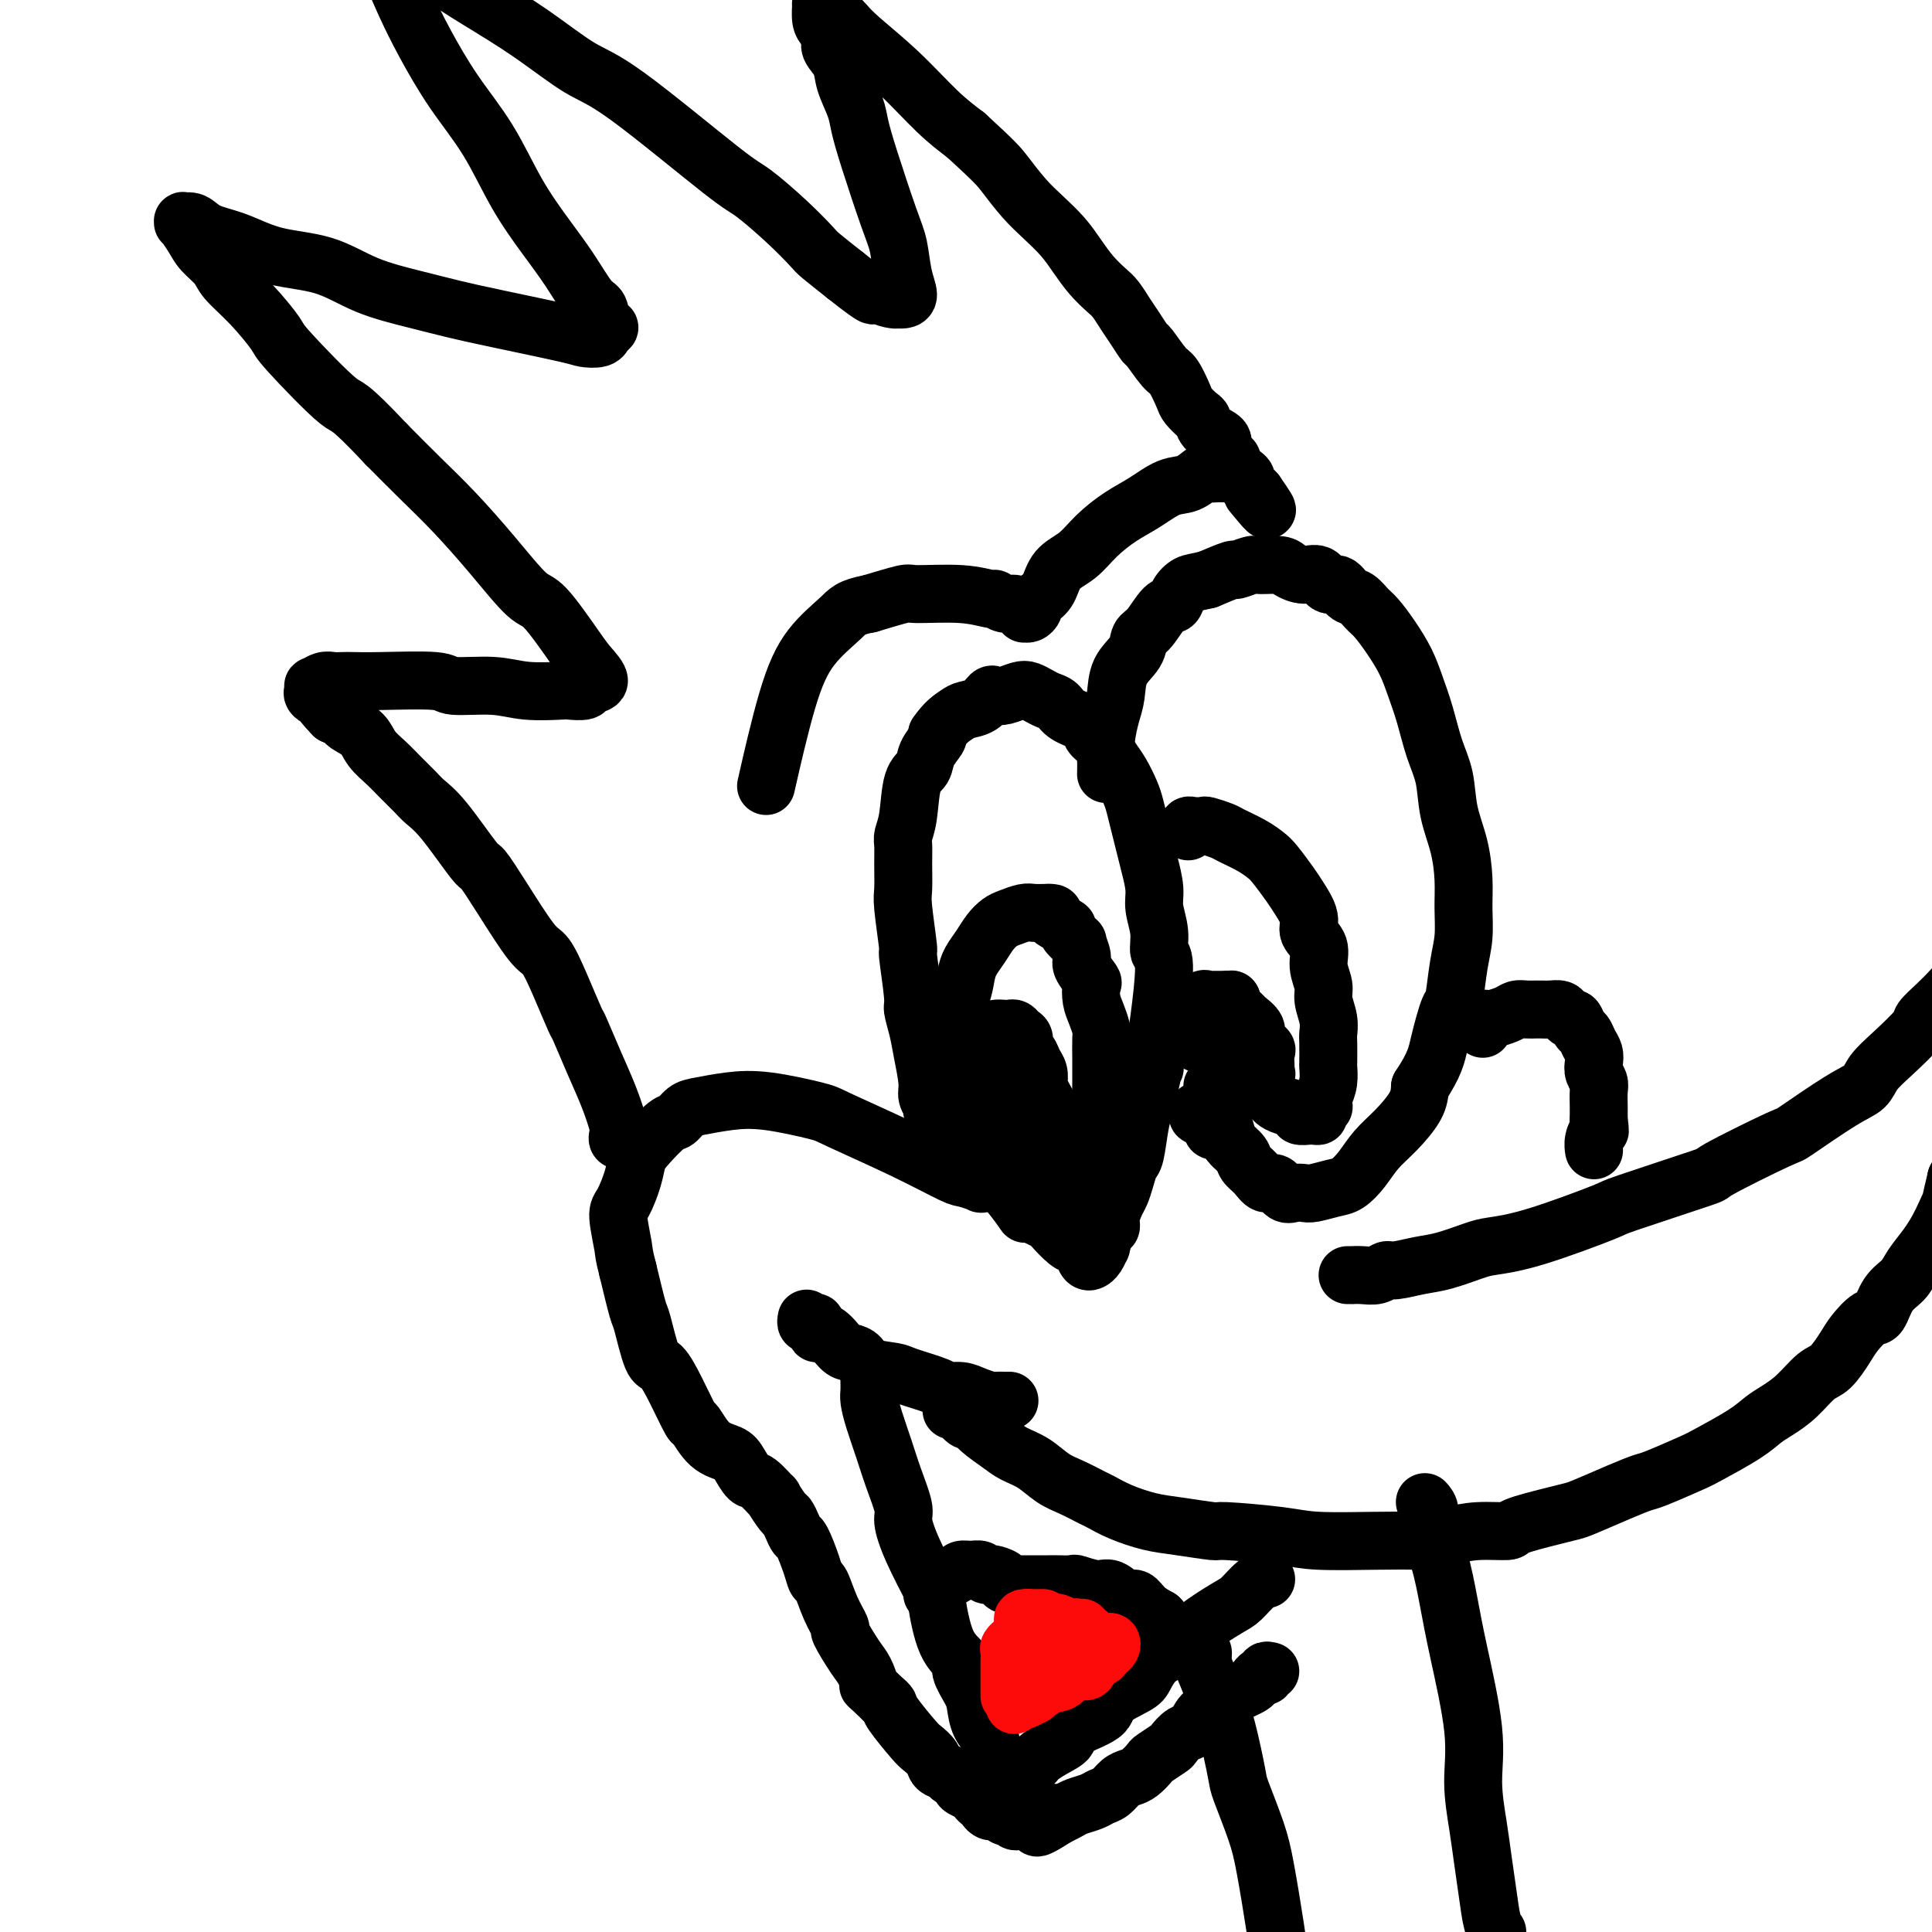
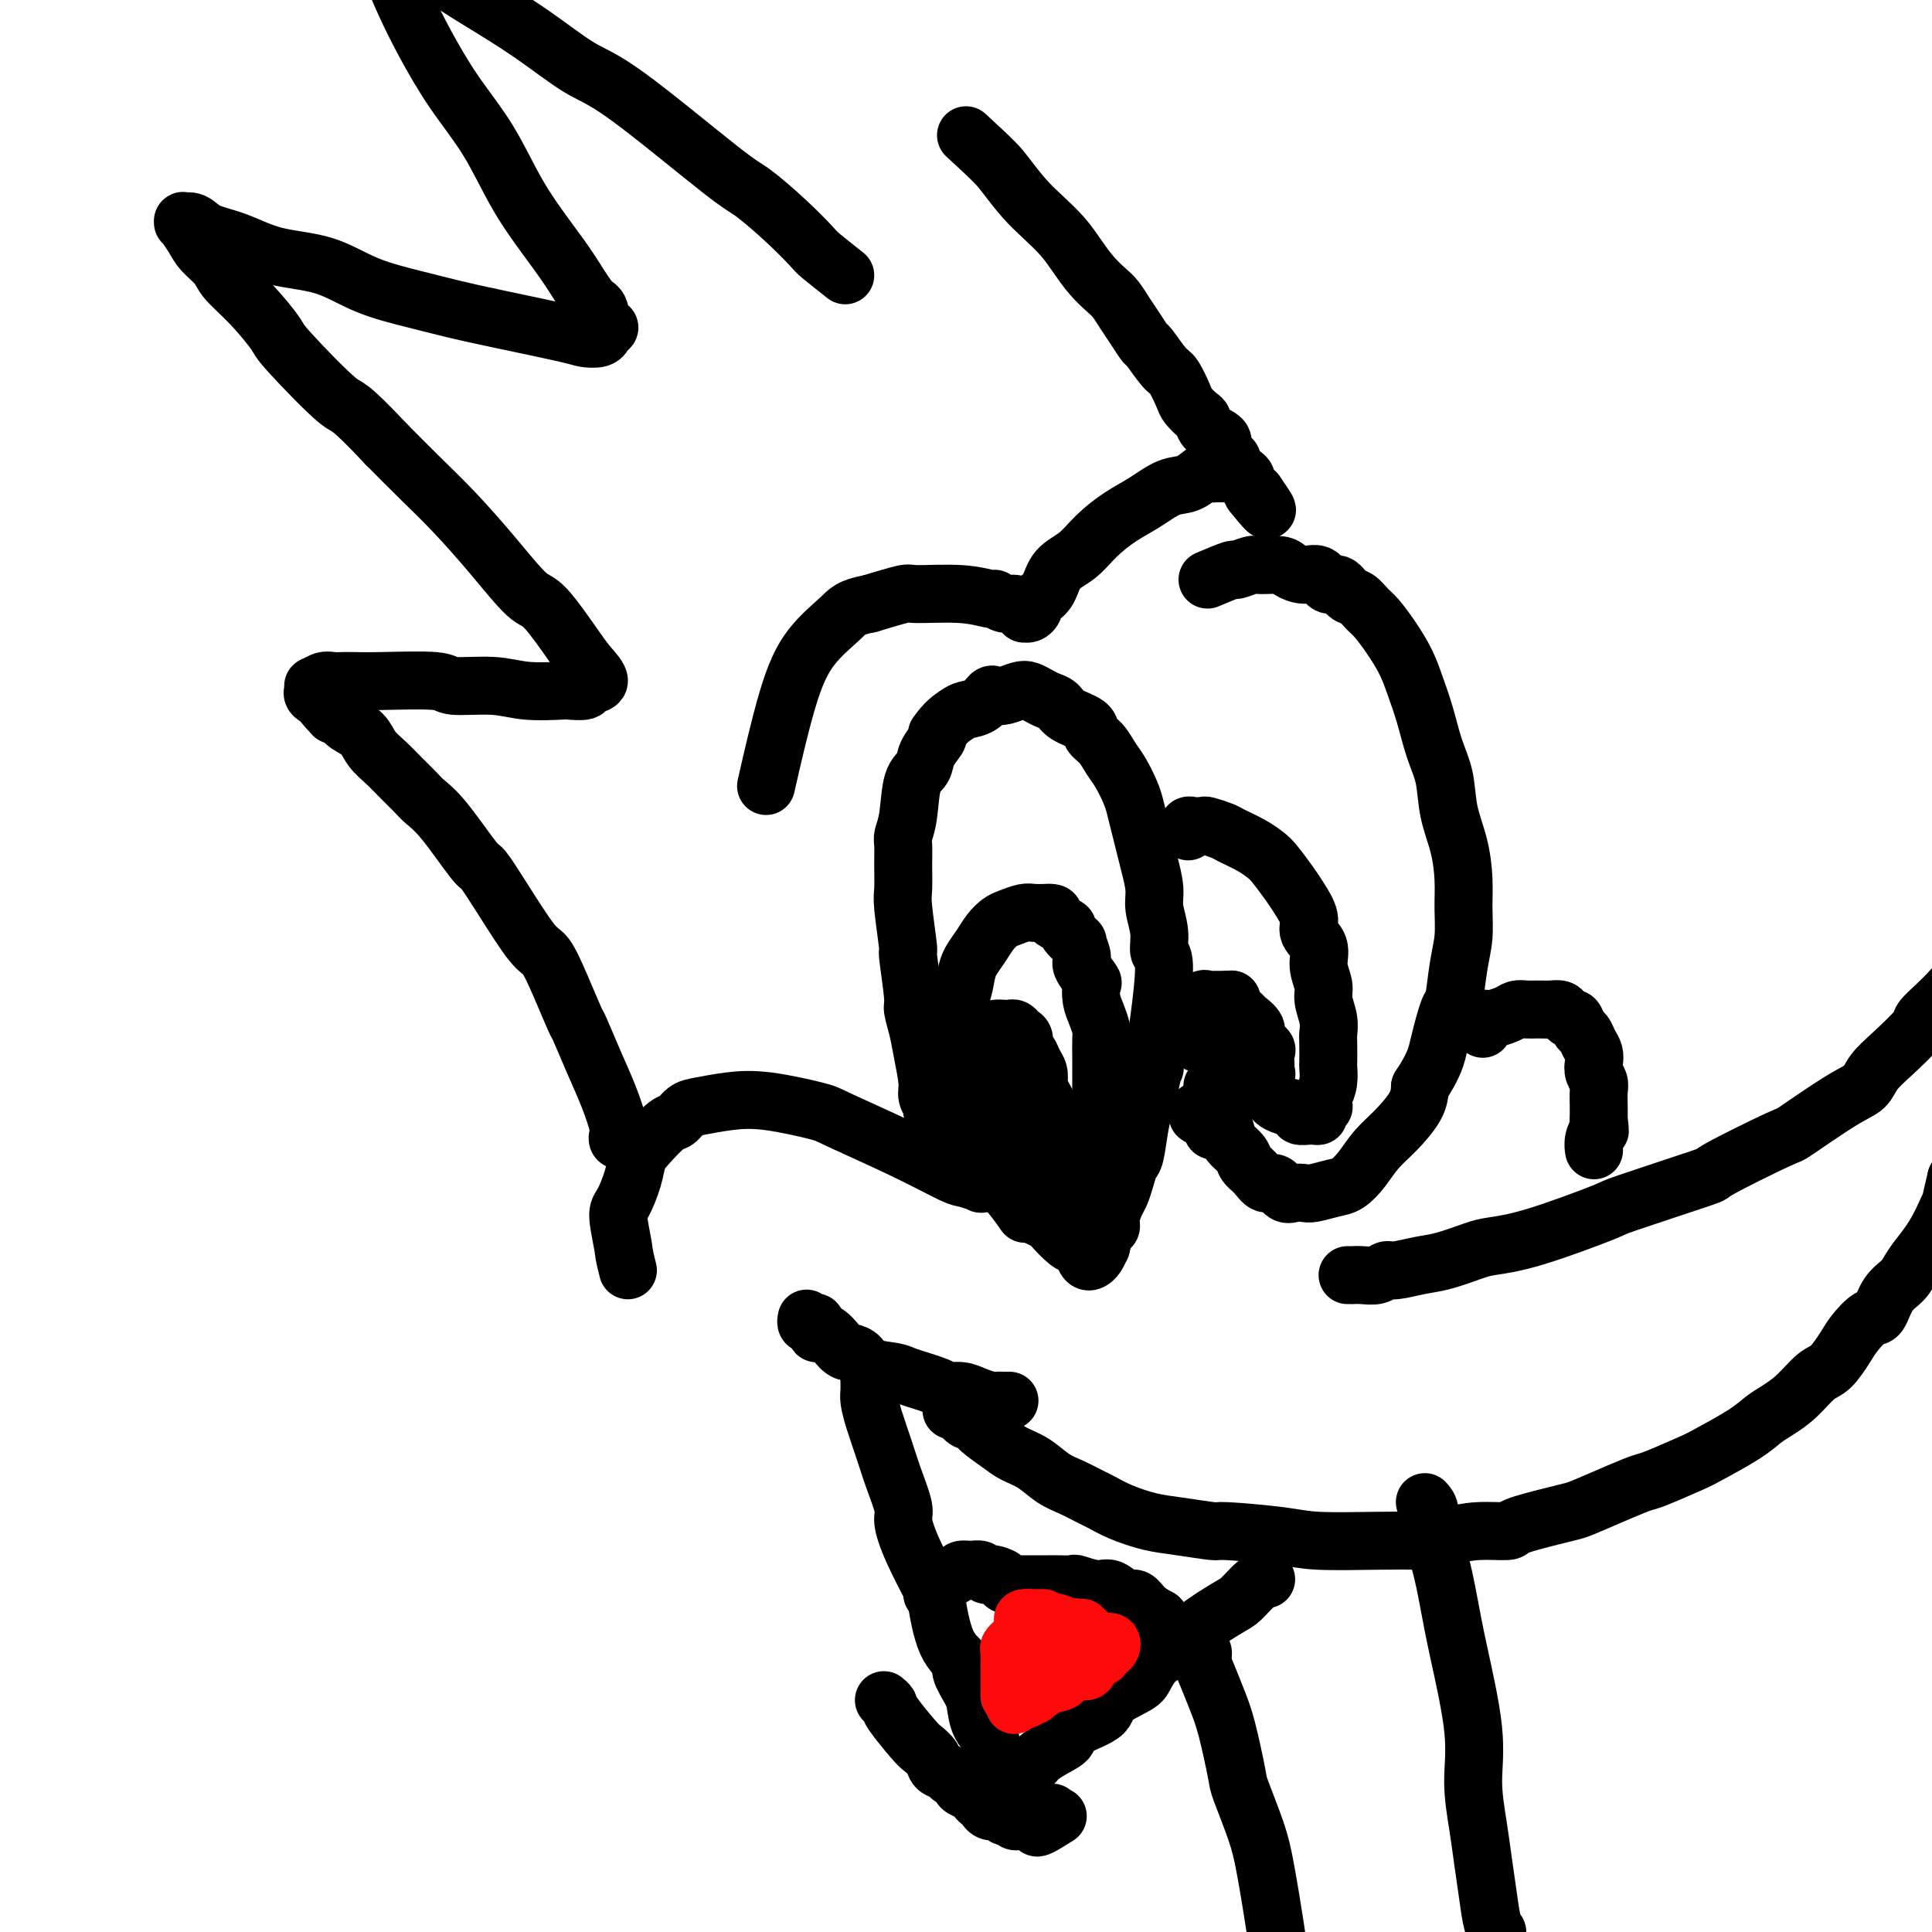
<svg xmlns="http://www.w3.org/2000/svg" viewBox="0 0 400 400" version="1.1">
  <g fill="none" stroke="#000000" stroke-width="12" stroke-linecap="round" stroke-linejoin="round">
    <path d="M194,232c0.122,-0.327 0.244,-0.654 0,-1c-0.244,-0.346 -0.853,-0.710 -1,-1c-0.147,-0.290 0.168,-0.506 0,-1c-0.168,-0.494 -0.820,-1.267 -1,-2c-0.180,-0.733 0.110,-1.425 0,-3c-0.110,-1.575 -0.622,-4.032 -1,-6c-0.378,-1.968 -0.622,-3.448 -1,-5c-0.378,-1.552 -0.890,-3.175 -1,-4c-0.110,-0.825 0.181,-0.851 0,-3c-0.181,-2.149 -0.833,-6.419 -1,-8c-0.167,-1.581 0.152,-0.472 0,-2c-0.152,-1.528 -0.774,-5.693 -1,-8c-0.226,-2.307 -0.057,-2.756 0,-4c0.057,-1.244 0.003,-3.282 0,-5c-0.003,-1.718 0.045,-3.117 0,-4c-0.045,-0.883 -0.182,-1.250 0,-2c0.182,-0.750 0.683,-1.882 1,-4c0.317,-2.118 0.450,-5.222 1,-7c0.550,-1.778 1.519,-2.229 2,-3c0.481,-0.771 0.476,-1.861 1,-3c0.524,-1.139 1.578,-2.325 2,-3c0.422,-0.675 0.211,-0.837 0,-1" />
    <path d="M194,152c1.599,-2.400 3.096,-3.400 4,-4c0.904,-0.600 1.214,-0.801 2,-1c0.786,-0.199 2.049,-0.397 3,-1c0.951,-0.603 1.592,-1.612 2,-2c0.408,-0.388 0.585,-0.153 1,0c0.415,0.153 1.070,0.226 2,0c0.930,-0.226 2.137,-0.752 3,-1c0.863,-0.248 1.384,-0.218 2,0c0.616,0.218 1.328,0.625 2,1c0.672,0.375 1.303,0.720 2,1c0.697,0.280 1.461,0.497 2,1c0.539,0.503 0.854,1.293 2,2c1.146,0.707 3.122,1.332 4,2c0.878,0.668 0.659,1.379 1,2c0.341,0.621 1.243,1.152 2,2c0.757,0.848 1.369,2.015 2,3c0.631,0.985 1.283,1.789 2,3c0.717,1.211 1.501,2.829 2,4c0.499,1.171 0.712,1.895 1,3c0.288,1.105 0.650,2.591 1,4c0.350,1.409 0.686,2.743 1,4c0.314,1.257 0.605,2.439 1,4c0.395,1.561 0.895,3.502 1,5c0.105,1.498 -0.185,2.553 0,4c0.185,1.447 0.845,3.285 1,5c0.155,1.715 -0.196,3.305 0,4c0.196,0.695 0.937,0.495 1,3c0.063,2.505 -0.554,7.716 -1,11c-0.446,3.284 -0.723,4.642 -1,6" />
    <path d="M239,217c0.048,5.823 0.168,3.879 0,4c-0.168,0.121 -0.622,2.307 -1,4c-0.378,1.693 -0.679,2.893 -1,4c-0.321,1.107 -0.664,2.121 -1,4c-0.336,1.879 -0.667,4.624 -1,6c-0.333,1.376 -0.668,1.383 -1,2c-0.332,0.617 -0.663,1.843 -1,3c-0.337,1.157 -0.682,2.244 -1,3c-0.318,0.756 -0.611,1.181 -1,2c-0.389,0.819 -0.874,2.032 -1,3c-0.126,0.968 0.107,1.692 0,2c-0.107,0.308 -0.555,0.202 -1,1c-0.445,0.798 -0.889,2.501 -1,3c-0.111,0.499 0.111,-0.204 0,0c-0.111,0.204 -0.555,1.316 -1,2c-0.445,0.684 -0.892,0.940 -1,1c-0.108,0.060 0.124,-0.076 0,0c-0.124,0.076 -0.604,0.364 -1,0c-0.396,-0.364 -0.707,-1.379 -1,-2c-0.293,-0.621 -0.569,-0.849 -1,-1c-0.431,-0.151 -1.018,-0.224 -2,-1c-0.982,-0.776 -2.360,-2.255 -3,-3c-0.640,-0.745 -0.543,-0.756 -1,-1c-0.457,-0.244 -1.469,-0.719 -2,-1c-0.531,-0.281 -0.580,-0.366 -1,-1c-0.420,-0.634 -1.210,-1.817 -2,-3" />
    <path d="M212,248c-2.506,-2.531 -1.771,-2.360 -2,-3c-0.229,-0.640 -1.420,-2.091 -2,-3c-0.580,-0.909 -0.547,-1.274 -1,-2c-0.453,-0.726 -1.391,-1.811 -2,-3c-0.609,-1.189 -0.888,-2.483 -1,-3c-0.112,-0.517 -0.056,-0.259 0,0" />
    <path d="M196,236c-0.423,0.088 -0.845,0.175 -1,0c-0.155,-0.175 -0.041,-0.613 0,-1c0.041,-0.387 0.011,-0.723 0,-1c-0.011,-0.277 -0.003,-0.496 0,-1c0.003,-0.504 0.001,-1.294 0,-2c-0.001,-0.706 -0.001,-1.328 0,-2c0.001,-0.672 0.004,-1.393 0,-2c-0.004,-0.607 -0.016,-1.100 0,-2c0.016,-0.900 0.059,-2.208 0,-3c-0.059,-0.792 -0.219,-1.068 0,-2c0.219,-0.932 0.818,-2.522 1,-4c0.182,-1.478 -0.054,-2.846 0,-4c0.054,-1.154 0.399,-2.094 1,-3c0.601,-0.906 1.459,-1.779 2,-3c0.541,-1.221 0.764,-2.789 1,-4c0.236,-1.211 0.485,-2.064 1,-3c0.515,-0.936 1.297,-1.953 2,-3c0.703,-1.047 1.328,-2.123 2,-3c0.672,-0.877 1.390,-1.555 2,-2c0.610,-0.445 1.112,-0.655 2,-1c0.888,-0.345 2.162,-0.824 3,-1c0.838,-0.176 1.239,-0.050 2,0c0.761,0.050 1.880,0.025 3,0" />
    <path d="M217,189c1.748,-0.129 1.117,0.548 1,1c-0.117,0.452 0.279,0.679 1,1c0.721,0.321 1.767,0.737 2,1c0.233,0.263 -0.346,0.373 0,1c0.346,0.627 1.617,1.773 2,2c0.383,0.227 -0.121,-0.463 0,0c0.121,0.463 0.869,2.081 1,3c0.131,0.919 -0.354,1.141 0,2c0.354,0.859 1.549,2.356 2,3c0.451,0.644 0.159,0.435 0,1c-0.159,0.565 -0.186,1.904 0,3c0.186,1.096 0.586,1.951 1,3c0.414,1.049 0.843,2.294 1,3c0.157,0.706 0.042,0.875 0,2c-0.042,1.125 -0.010,3.207 0,4c0.010,0.793 0.000,0.298 0,1c-0.000,0.702 0.010,2.601 0,4c-0.010,1.399 -0.040,2.297 0,3c0.040,0.703 0.150,1.211 0,2c-0.150,0.789 -0.561,1.860 -1,3c-0.439,1.140 -0.906,2.348 -1,3c-0.094,0.652 0.185,0.748 0,2c-0.185,1.252 -0.833,3.660 -1,5c-0.167,1.340 0.148,1.612 0,2c-0.148,0.388 -0.758,0.893 -1,1c-0.242,0.107 -0.117,-0.184 0,0c0.117,0.184 0.227,0.843 0,1c-0.227,0.157 -0.792,-0.189 -1,0c-0.208,0.189 -0.059,0.911 0,1c0.059,0.089 0.030,-0.456 0,-1" />
    <path d="M223,246c-0.785,4.849 -0.248,0.473 0,-1c0.248,-1.473 0.207,-0.043 0,0c-0.207,0.043 -0.580,-1.302 -1,-2c-0.420,-0.698 -0.886,-0.751 -1,-1c-0.114,-0.249 0.126,-0.695 0,-1c-0.126,-0.305 -0.616,-0.468 -1,-1c-0.384,-0.532 -0.662,-1.434 -1,-2c-0.338,-0.566 -0.734,-0.795 -1,-1c-0.266,-0.205 -0.400,-0.384 -1,-1c-0.600,-0.616 -1.666,-1.668 -2,-2c-0.334,-0.332 0.066,0.057 0,0c-0.066,-0.057 -0.596,-0.561 -1,-1c-0.404,-0.439 -0.683,-0.812 -1,-1c-0.317,-0.188 -0.673,-0.191 -1,0c-0.327,0.191 -0.624,0.576 -1,1c-0.376,0.424 -0.830,0.888 -1,1c-0.170,0.112 -0.056,-0.128 0,0c0.056,0.128 0.054,0.624 0,1c-0.054,0.376 -0.159,0.633 0,1c0.159,0.367 0.582,0.845 1,1c0.418,0.155 0.830,-0.014 1,0c0.170,0.014 0.098,0.211 0,0c-0.098,-0.211 -0.222,-0.830 0,-1c0.222,-0.170 0.791,0.108 1,0c0.209,-0.108 0.060,-0.602 0,-1c-0.060,-0.398 -0.030,-0.699 0,-1" />
    <path d="M213,234c0.291,-0.356 0.018,0.255 0,0c-0.018,-0.255 0.220,-1.374 0,-2c-0.220,-0.626 -0.899,-0.759 -1,-1c-0.101,-0.241 0.376,-0.590 0,-1c-0.376,-0.410 -1.606,-0.880 -2,-1c-0.394,-0.120 0.048,0.111 0,0c-0.048,-0.111 -0.587,-0.563 -1,-1c-0.413,-0.437 -0.700,-0.859 -1,-1c-0.300,-0.141 -0.612,-0.000 -1,0c-0.388,0.000 -0.851,-0.141 -1,0c-0.149,0.141 0.016,0.562 0,1c-0.016,0.438 -0.212,0.891 0,1c0.212,0.109 0.831,-0.126 1,0c0.169,0.126 -0.113,0.612 0,1c0.113,0.388 0.622,0.678 1,1c0.378,0.322 0.627,0.675 1,1c0.373,0.325 0.870,0.621 1,1c0.130,0.379 -0.109,0.840 0,1c0.109,0.160 0.565,0.020 1,0c0.435,-0.020 0.848,0.079 1,0c0.152,-0.079 0.042,-0.337 0,-1c-0.042,-0.663 -0.015,-1.733 0,-2c0.015,-0.267 0.018,0.268 0,0c-0.018,-0.268 -0.056,-1.340 0,-2c0.056,-0.660 0.207,-0.908 0,-1c-0.207,-0.092 -0.774,-0.026 -1,0c-0.226,0.026 -0.113,0.013 0,0" />
    <path d="M197,226c0.414,0.128 0.828,0.256 1,0c0.172,-0.256 0.102,-0.898 0,-1c-0.102,-0.102 -0.236,0.334 0,0c0.236,-0.334 0.840,-1.438 1,-2c0.160,-0.562 -0.126,-0.584 0,-1c0.126,-0.416 0.664,-1.228 1,-2c0.336,-0.772 0.470,-1.503 1,-2c0.530,-0.497 1.455,-0.760 2,-1c0.545,-0.240 0.709,-0.456 1,-1c0.291,-0.544 0.708,-1.415 1,-2c0.292,-0.585 0.459,-0.886 1,-1c0.541,-0.114 1.455,-0.043 2,0c0.545,0.043 0.720,0.057 1,0c0.280,-0.057 0.667,-0.185 1,0c0.333,0.185 0.614,0.682 1,1c0.386,0.318 0.878,0.455 1,1c0.122,0.545 -0.125,1.498 0,2c0.125,0.502 0.621,0.553 1,1c0.379,0.447 0.640,1.288 1,2c0.360,0.712 0.818,1.294 1,2c0.182,0.706 0.087,1.537 0,2c-0.087,0.463 -0.168,0.557 0,1c0.168,0.443 0.584,1.235 1,2c0.416,0.765 0.833,1.504 1,2c0.167,0.496 0.083,0.748 0,1" />
-     <path d="M217,230c1.400,3.089 0.400,2.311 0,2c-0.400,-0.311 -0.200,-0.156 0,0" />
    <path d="M251,225c0.002,-0.095 0.003,-0.190 0,0c-0.003,0.190 -0.012,0.665 0,1c0.012,0.335 0.045,0.530 0,1c-0.045,0.470 -0.168,1.214 0,2c0.168,0.786 0.626,1.614 1,2c0.374,0.386 0.663,0.330 1,1c0.337,0.670 0.723,2.066 1,3c0.277,0.934 0.444,1.407 1,2c0.556,0.593 1.500,1.306 2,2c0.500,0.694 0.557,1.371 1,2c0.443,0.629 1.273,1.212 2,2c0.727,0.788 1.350,1.780 2,2c0.650,0.220 1.327,-0.332 2,0c0.673,0.332 1.342,1.550 2,2c0.658,0.450 1.306,0.133 2,0c0.694,-0.133 1.435,-0.082 2,0c0.565,0.082 0.955,0.196 2,0c1.045,-0.196 2.747,-0.701 4,-1c1.253,-0.299 2.059,-0.393 3,-1c0.941,-0.607 2.017,-1.726 3,-3c0.983,-1.274 1.872,-2.702 3,-4c1.128,-1.298 2.496,-2.465 4,-4c1.504,-1.535 3.144,-3.439 4,-5c0.856,-1.561 0.928,-2.781 1,-4" />
    <path d="M294,225c3.118,-4.715 3.414,-6.503 4,-9c0.586,-2.497 1.463,-5.703 2,-7c0.537,-1.297 0.733,-0.687 1,-2c0.267,-1.313 0.606,-4.551 1,-7c0.394,-2.449 0.845,-4.109 1,-6c0.155,-1.891 0.015,-4.013 0,-6c-0.015,-1.987 0.095,-3.838 0,-6c-0.095,-2.162 -0.396,-4.635 -1,-7c-0.604,-2.365 -1.513,-4.620 -2,-7c-0.487,-2.380 -0.552,-4.883 -1,-7c-0.448,-2.117 -1.277,-3.847 -2,-6c-0.723,-2.153 -1.338,-4.730 -2,-7c-0.662,-2.270 -1.371,-4.232 -2,-6c-0.629,-1.768 -1.180,-3.342 -2,-5c-0.820,-1.658 -1.910,-3.398 -3,-5c-1.090,-1.602 -2.179,-3.064 -3,-4c-0.821,-0.936 -1.375,-1.345 -2,-2c-0.625,-0.655 -1.321,-1.556 -2,-2c-0.679,-0.444 -1.339,-0.430 -2,-1c-0.661,-0.570 -1.322,-1.725 -2,-2c-0.678,-0.275 -1.373,0.329 -2,0c-0.627,-0.329 -1.187,-1.590 -2,-2c-0.813,-0.410 -1.879,0.033 -3,0c-1.121,-0.033 -2.298,-0.541 -3,-1c-0.702,-0.459 -0.931,-0.871 -2,-1c-1.069,-0.129 -2.980,0.023 -4,0c-1.020,-0.023 -1.150,-0.223 -2,0c-0.850,0.223 -2.421,0.868 -3,1c-0.579,0.132 -0.165,-0.248 -1,0c-0.835,0.248 -2.917,1.124 -5,2" />
-     <path d="M250,120c-2.497,0.602 -3.239,0.606 -4,1c-0.761,0.394 -1.542,1.179 -2,2c-0.458,0.821 -0.593,1.678 -1,2c-0.407,0.322 -1.086,0.107 -2,1c-0.914,0.893 -2.062,2.892 -3,4c-0.938,1.108 -1.666,1.323 -2,2c-0.334,0.677 -0.275,1.815 -1,3c-0.725,1.185 -2.233,2.417 -3,4c-0.767,1.583 -0.794,3.517 -1,5c-0.206,1.483 -0.591,2.513 -1,4c-0.409,1.487 -0.842,3.429 -1,5c-0.158,1.571 -0.043,2.769 0,4c0.043,1.231 0.012,2.495 0,3c-0.012,0.505 -0.006,0.253 0,0" />
    <path d="M246,172c0.015,0.113 0.029,0.226 0,0c-0.029,-0.226 -0.103,-0.789 0,-1c0.103,-0.211 0.382,-0.068 1,0c0.618,0.068 1.576,0.063 2,0c0.424,-0.063 0.316,-0.182 1,0c0.684,0.182 2.160,0.666 3,1c0.840,0.334 1.044,0.519 2,1c0.956,0.481 2.664,1.257 4,2c1.336,0.743 2.299,1.451 3,2c0.701,0.549 1.138,0.937 2,2c0.862,1.063 2.148,2.801 3,4c0.852,1.199 1.271,1.860 2,3c0.729,1.140 1.769,2.760 2,4c0.231,1.240 -0.345,2.102 0,3c0.345,0.898 1.613,1.832 2,3c0.387,1.168 -0.107,2.568 0,4c0.107,1.432 0.813,2.895 1,4c0.187,1.105 -0.146,1.852 0,3c0.146,1.148 0.771,2.698 1,4c0.229,1.302 0.062,2.358 0,3c-0.062,0.642 -0.019,0.871 0,2c0.019,1.129 0.016,3.158 0,4c-0.016,0.842 -0.043,0.496 0,1c0.043,0.504 0.155,1.858 0,3c-0.155,1.142 -0.578,2.071 -1,3" />
    <path d="M274,227c-0.091,2.884 0.181,2.093 0,2c-0.181,-0.093 -0.817,0.511 -1,1c-0.183,0.489 0.086,0.864 0,1c-0.086,0.136 -0.528,0.033 -1,0c-0.472,-0.033 -0.973,0.002 -1,0c-0.027,-0.002 0.420,-0.042 0,0c-0.420,0.042 -1.708,0.167 -2,0c-0.292,-0.167 0.412,-0.624 0,-1c-0.412,-0.376 -1.942,-0.671 -3,-1c-1.058,-0.329 -1.646,-0.693 -2,-1c-0.354,-0.307 -0.476,-0.557 -1,-1c-0.524,-0.443 -1.451,-1.079 -2,-2c-0.549,-0.921 -0.722,-2.128 -1,-3c-0.278,-0.872 -0.662,-1.411 -1,-2c-0.338,-0.589 -0.629,-1.229 -1,-2c-0.371,-0.771 -0.821,-1.674 -1,-2c-0.179,-0.326 -0.086,-0.075 0,-1c0.086,-0.925 0.167,-3.025 0,-4c-0.167,-0.975 -0.580,-0.826 -1,-1c-0.420,-0.174 -0.847,-0.671 -1,-1c-0.153,-0.329 -0.033,-0.490 0,-1c0.033,-0.510 -0.021,-1.371 0,-1c0.021,0.371 0.116,1.972 0,3c-0.116,1.028 -0.443,1.482 0,2c0.443,0.518 1.658,1.101 2,2c0.342,0.899 -0.188,2.114 0,3c0.188,0.886 1.094,1.443 2,2" />
    <path d="M259,219c0.724,1.656 0.534,0.796 1,1c0.466,0.204 1.588,1.473 2,2c0.412,0.527 0.112,0.311 0,0c-0.112,-0.311 -0.038,-0.716 0,-1c0.038,-0.284 0.040,-0.446 0,-1c-0.040,-0.554 -0.123,-1.500 0,-2c0.123,-0.500 0.452,-0.553 0,-1c-0.452,-0.447 -1.684,-1.289 -2,-2c-0.316,-0.711 0.285,-1.290 0,-2c-0.285,-0.710 -1.455,-1.549 -2,-2c-0.545,-0.451 -0.464,-0.513 -1,-1c-0.536,-0.487 -1.688,-1.398 -2,-2c-0.312,-0.602 0.215,-0.895 0,-1c-0.215,-0.105 -1.170,-0.021 -2,0c-0.830,0.021 -1.533,-0.019 -2,0c-0.467,0.019 -0.699,0.098 -1,0c-0.301,-0.098 -0.670,-0.374 -1,0c-0.330,0.374 -0.621,1.399 -1,2c-0.379,0.601 -0.848,0.778 -1,1c-0.152,0.222 0.012,0.491 0,1c-0.012,0.509 -0.199,1.260 0,2c0.199,0.740 0.784,1.468 1,2c0.216,0.532 0.062,0.866 0,1c-0.062,0.134 -0.031,0.067 0,0" />
    <path d="M253,231c-0.030,-0.453 -0.061,-0.906 0,-1c0.061,-0.094 0.212,0.171 0,0c-0.212,-0.171 -0.788,-0.777 -1,-1c-0.212,-0.223 -0.061,-0.064 0,0c0.061,0.064 0.030,0.032 0,0" />
    <path d="M252,234c-0.447,0.092 -0.894,0.183 -1,0c-0.106,-0.183 0.129,-0.641 0,-1c-0.129,-0.359 -0.623,-0.618 -1,-1c-0.377,-0.382 -0.637,-0.886 -1,-1c-0.363,-0.114 -0.828,0.162 -1,0c-0.172,-0.162 -0.049,-0.760 0,-1c0.049,-0.240 0.025,-0.120 0,0" />
    <path d="M195,229c-0.115,0.446 -0.229,0.891 0,1c0.229,0.109 0.802,-0.120 1,0c0.198,0.120 0.021,0.587 0,1c-0.021,0.413 0.115,0.770 0,1c-0.115,0.230 -0.482,0.332 0,1c0.482,0.668 1.814,1.903 3,3c1.186,1.097 2.225,2.057 4,4c1.775,1.943 4.286,4.869 6,7c1.714,2.131 2.633,3.466 3,4c0.367,0.534 0.184,0.267 0,0" />
    <path d="M307,213c-0.006,-0.453 -0.011,-0.906 0,-1c0.011,-0.094 0.039,0.172 0,0c-0.039,-0.172 -0.144,-0.781 0,-1c0.144,-0.219 0.538,-0.048 1,0c0.462,0.048 0.991,-0.026 1,0c0.009,0.026 -0.502,0.150 0,0c0.502,-0.150 2.018,-0.576 3,-1c0.982,-0.424 1.432,-0.845 2,-1c0.568,-0.155 1.255,-0.042 2,0c0.745,0.042 1.547,0.014 2,0c0.453,-0.014 0.555,-0.014 1,0c0.445,0.014 1.232,0.040 2,0c0.768,-0.040 1.515,-0.147 2,0c0.485,0.147 0.707,0.549 1,1c0.293,0.451 0.656,0.950 1,1c0.344,0.050 0.670,-0.349 1,0c0.330,0.349 0.663,1.444 1,2c0.337,0.556 0.678,0.571 1,1c0.322,0.429 0.626,1.270 1,2c0.374,0.730 0.818,1.349 1,2c0.182,0.651 0.101,1.333 0,2c-0.101,0.667 -0.223,1.320 0,2c0.223,0.680 0.792,1.387 1,2c0.208,0.613 0.056,1.133 0,2c-0.056,0.867 -0.015,2.079 0,3c0.015,0.921 0.004,1.549 0,2c-0.004,0.451 -0.002,0.726 0,1" />
    <path d="M331,232c0.370,2.839 0.295,1.936 0,2c-0.295,0.064 -0.810,1.094 -1,2c-0.190,0.906 -0.054,1.687 0,2c0.054,0.313 0.027,0.156 0,0" />
    <path d="M279,264c0.463,-0.002 0.926,-0.005 1,0c0.074,0.005 -0.239,0.016 0,0c0.239,-0.016 1.032,-0.060 2,0c0.968,0.060 2.111,0.224 3,0c0.889,-0.224 1.522,-0.837 2,-1c0.478,-0.163 0.799,0.125 2,0c1.201,-0.125 3.280,-0.663 5,-1c1.720,-0.337 3.079,-0.473 5,-1c1.921,-0.527 4.402,-1.447 6,-2c1.598,-0.553 2.312,-0.741 4,-1c1.688,-0.259 4.350,-0.589 9,-2c4.650,-1.411 11.289,-3.903 14,-5c2.711,-1.097 1.493,-0.800 5,-2c3.507,-1.200 11.740,-3.897 15,-5c3.260,-1.103 1.549,-0.612 4,-2c2.451,-1.388 9.064,-4.653 12,-6c2.936,-1.347 2.194,-0.774 4,-2c1.806,-1.226 6.159,-4.251 9,-6c2.841,-1.749 4.170,-2.221 5,-3c0.830,-0.779 1.159,-1.864 2,-3c0.841,-1.136 2.192,-2.324 4,-4c1.808,-1.676 4.072,-3.841 5,-5c0.928,-1.159 0.519,-1.312 1,-2c0.481,-0.688 1.852,-1.911 3,-3c1.148,-1.089 2.074,-2.045 3,-3" />
    <path d="M404,205c3.371,-3.703 2.800,-2.960 3,-3c0.200,-0.040 1.171,-0.864 2,-2c0.829,-1.136 1.517,-2.585 2,-3c0.483,-0.415 0.760,0.205 1,0c0.240,-0.205 0.441,-1.236 1,-2c0.559,-0.764 1.474,-1.261 2,-2c0.526,-0.739 0.663,-1.718 1,-2c0.337,-0.282 0.875,0.134 1,0c0.125,-0.134 -0.162,-0.820 0,-1c0.162,-0.180 0.775,0.144 1,0c0.225,-0.144 0.063,-0.757 0,-1c-0.063,-0.243 -0.027,-0.117 0,0c0.027,0.117 0.046,0.224 0,0c-0.046,-0.224 -0.156,-0.778 0,-1c0.156,-0.222 0.578,-0.111 1,0" />
    <path d="M419,188c2.321,-2.629 0.623,-0.701 0,0c-0.623,0.701 -0.171,0.177 0,0c0.171,-0.177 0.060,-0.005 0,0c-0.060,0.005 -0.069,-0.155 0,0c0.069,0.155 0.214,0.625 0,1c-0.214,0.375 -0.789,0.654 -1,1c-0.211,0.346 -0.059,0.760 0,1c0.059,0.240 0.026,0.308 0,1c-0.026,0.692 -0.045,2.009 0,3c0.045,0.991 0.154,1.657 0,2c-0.154,0.343 -0.571,0.362 -1,1c-0.429,0.638 -0.871,1.896 -1,3c-0.129,1.104 0.053,2.055 0,3c-0.053,0.945 -0.343,1.884 -1,3c-0.657,1.116 -1.682,2.409 -2,4c-0.318,1.591 0.069,3.481 0,5c-0.069,1.519 -0.596,2.668 -1,4c-0.404,1.332 -0.685,2.848 -1,4c-0.315,1.152 -0.665,1.938 -1,3c-0.335,1.062 -0.657,2.398 -1,4c-0.343,1.602 -0.708,3.470 -1,5c-0.292,1.530 -0.512,2.723 -1,4c-0.488,1.277 -1.244,2.639 -2,4" />
    <path d="M405,244c-2.308,9.620 -1.079,5.669 -1,5c0.079,-0.669 -0.994,1.944 -2,4c-1.006,2.056 -1.946,3.557 -3,5c-1.054,1.443 -2.221,2.829 -3,4c-0.779,1.171 -1.171,2.127 -2,3c-0.829,0.873 -2.094,1.663 -3,3c-0.906,1.337 -1.453,3.220 -2,4c-0.547,0.780 -1.093,0.458 -2,1c-0.907,0.542 -2.174,1.947 -3,3c-0.826,1.053 -1.211,1.752 -2,3c-0.789,1.248 -1.982,3.044 -3,4c-1.018,0.956 -1.861,1.073 -3,2c-1.139,0.927 -2.574,2.665 -4,4c-1.426,1.335 -2.842,2.268 -4,3c-1.158,0.732 -2.058,1.265 -3,2c-0.942,0.735 -1.927,1.674 -4,3c-2.073,1.326 -5.233,3.040 -7,4c-1.767,0.960 -2.140,1.168 -4,2c-1.860,0.832 -5.208,2.289 -7,3c-1.792,0.711 -2.030,0.676 -3,1c-0.970,0.324 -2.674,1.007 -5,2c-2.326,0.993 -5.274,2.294 -7,3c-1.726,0.706 -2.232,0.815 -3,1c-0.768,0.185 -1.800,0.445 -4,1c-2.200,0.555 -5.569,1.407 -7,2c-1.431,0.593 -0.924,0.929 -2,1c-1.076,0.071 -3.736,-0.123 -6,0c-2.264,0.123 -4.132,0.561 -6,1" />
    <path d="M300,318c-5.604,1.158 -5.615,1.052 -7,1c-1.385,-0.052 -4.145,-0.052 -8,0c-3.855,0.052 -8.806,0.154 -12,0c-3.194,-0.154 -4.631,-0.565 -8,-1c-3.369,-0.435 -8.669,-0.893 -11,-1c-2.331,-0.107 -1.692,0.136 -3,0c-1.308,-0.136 -4.561,-0.651 -7,-1c-2.439,-0.349 -4.063,-0.530 -6,-1c-1.937,-0.470 -4.188,-1.227 -6,-2c-1.812,-0.773 -3.187,-1.562 -4,-2c-0.813,-0.438 -1.064,-0.526 -2,-1c-0.936,-0.474 -2.556,-1.333 -4,-2c-1.444,-0.667 -2.712,-1.140 -4,-2c-1.288,-0.860 -2.597,-2.105 -4,-3c-1.403,-0.895 -2.900,-1.439 -4,-2c-1.100,-0.561 -1.804,-1.139 -3,-2c-1.196,-0.861 -2.885,-2.007 -4,-3c-1.115,-0.993 -1.658,-1.835 -2,-2c-0.342,-0.165 -0.483,0.348 -1,0c-0.517,-0.348 -1.408,-1.555 -2,-2c-0.592,-0.445 -0.883,-0.127 -1,0c-0.117,0.127 -0.058,0.064 0,0" />
    <path d="M167,273c-0.080,0.405 -0.160,0.810 0,1c0.160,0.190 0.560,0.167 1,0c0.440,-0.167 0.918,-0.476 1,0c0.082,0.476 -0.234,1.737 0,2c0.234,0.263 1.018,-0.473 2,0c0.982,0.473 2.161,2.154 3,3c0.839,0.846 1.337,0.856 2,1c0.663,0.144 1.491,0.423 2,1c0.509,0.577 0.698,1.451 2,2c1.302,0.549 3.717,0.773 5,1c1.283,0.227 1.434,0.456 3,1c1.566,0.544 4.546,1.403 6,2c1.454,0.597 1.383,0.930 2,1c0.617,0.070 1.923,-0.125 3,0c1.077,0.125 1.924,0.569 3,1c1.076,0.431 2.379,0.847 3,1c0.621,0.153 0.558,0.041 1,0c0.442,-0.041 1.388,-0.011 2,0c0.612,0.011 0.889,0.003 1,0c0.111,-0.003 0.055,-0.002 0,0" />
    <path d="M180,285c0.001,-0.063 0.002,-0.126 0,0c-0.002,0.126 -0.009,0.440 0,1c0.009,0.560 0.032,1.365 0,2c-0.032,0.635 -0.120,1.101 0,2c0.120,0.899 0.448,2.230 1,4c0.552,1.770 1.329,3.978 2,6c0.671,2.022 1.238,3.860 2,6c0.762,2.140 1.720,4.584 2,6c0.280,1.416 -0.117,1.803 0,3c0.117,1.197 0.747,3.203 2,6c1.253,2.797 3.129,6.386 4,8c0.871,1.614 0.737,1.255 1,3c0.263,1.745 0.921,5.596 2,8c1.079,2.404 2.578,3.360 3,4c0.422,0.640 -0.233,0.962 0,2c0.233,1.038 1.354,2.792 2,4c0.646,1.208 0.817,1.872 1,3c0.183,1.128 0.377,2.721 1,4c0.623,1.279 1.673,2.245 2,3c0.327,0.755 -0.071,1.298 0,2c0.071,0.702 0.610,1.561 1,2c0.390,0.439 0.629,0.457 1,1c0.371,0.543 0.873,1.609 1,2c0.127,0.391 -0.120,0.105 0,0c0.120,-0.105 0.606,-0.030 1,0c0.394,0.030 0.697,0.015 1,0" />
    <path d="M210,367c3.196,7.104 0.686,1.863 0,0c-0.686,-1.863 0.451,-0.347 1,0c0.549,0.347 0.509,-0.473 1,-1c0.491,-0.527 1.513,-0.759 2,-1c0.487,-0.241 0.440,-0.490 1,-1c0.560,-0.510 1.729,-1.280 3,-2c1.271,-0.720 2.645,-1.390 3,-2c0.355,-0.610 -0.309,-1.159 1,-2c1.309,-0.841 4.591,-1.972 6,-3c1.409,-1.028 0.947,-1.952 2,-3c1.053,-1.048 3.623,-2.220 5,-3c1.377,-0.780 1.562,-1.169 2,-2c0.438,-0.831 1.129,-2.103 2,-3c0.871,-0.897 1.923,-1.418 3,-2c1.077,-0.582 2.179,-1.224 3,-2c0.821,-0.776 1.362,-1.686 3,-3c1.638,-1.314 4.373,-3.032 6,-4c1.627,-0.968 2.148,-1.187 3,-2c0.852,-0.813 2.037,-2.219 3,-3c0.963,-0.781 1.704,-0.937 2,-1c0.296,-0.063 0.148,-0.031 0,0" />
    <path d="M193,330c0.416,0.120 0.831,0.239 1,0c0.169,-0.239 0.091,-0.837 0,-1c-0.091,-0.163 -0.194,0.110 0,0c0.194,-0.110 0.685,-0.604 1,-1c0.315,-0.396 0.455,-0.696 1,-1c0.545,-0.304 1.494,-0.614 2,-1c0.506,-0.386 0.570,-0.849 1,-1c0.430,-0.151 1.227,0.011 2,0c0.773,-0.011 1.522,-0.196 2,0c0.478,0.196 0.687,0.774 1,1c0.313,0.226 0.732,0.099 1,0c0.268,-0.099 0.387,-0.170 1,0c0.613,0.170 1.722,0.581 2,1c0.278,0.419 -0.274,0.844 0,1c0.274,0.156 1.376,0.042 2,0c0.624,-0.042 0.771,-0.011 1,0c0.229,0.011 0.542,0.003 1,0c0.458,-0.003 1.062,-0.002 2,0c0.938,0.002 2.212,0.005 3,0c0.788,-0.005 1.092,-0.018 2,0c0.908,0.018 2.421,0.065 3,0c0.579,-0.065 0.224,-0.243 1,0c0.776,0.243 2.682,0.908 4,1c1.318,0.092 2.046,-0.390 3,0c0.954,0.390 2.132,1.651 3,2c0.868,0.349 1.426,-0.214 2,0c0.574,0.214 1.164,1.204 2,2c0.836,0.796 1.918,1.398 3,2" />
    <path d="M240,335c2.000,2.044 2.000,4.156 2,5c0.000,0.844 0.000,0.422 0,0" />
    <path d="M248,341c-0.118,0.468 -0.236,0.935 0,1c0.236,0.065 0.825,-0.274 1,0c0.175,0.274 -0.065,1.159 0,2c0.065,0.841 0.435,1.638 1,3c0.565,1.362 1.324,3.290 2,5c0.676,1.710 1.269,3.202 2,6c0.731,2.798 1.600,6.900 2,9c0.400,2.100 0.331,2.197 1,4c0.669,1.803 2.076,5.312 3,8c0.924,2.688 1.365,4.556 2,8c0.635,3.444 1.463,8.464 2,12c0.537,3.536 0.783,5.587 1,8c0.217,2.413 0.405,5.188 1,7c0.595,1.812 1.599,2.661 2,3c0.401,0.339 0.201,0.170 0,0" />
    <path d="M295,311c0.470,0.515 0.939,1.030 1,2c0.061,0.970 -0.288,2.395 0,4c0.288,1.605 1.211,3.391 2,6c0.789,2.609 1.444,6.040 2,9c0.556,2.960 1.014,5.447 2,10c0.986,4.553 2.502,11.170 3,16c0.498,4.830 -0.021,7.871 0,11c0.021,3.129 0.584,6.345 1,9c0.416,2.655 0.686,4.750 1,7c0.314,2.250 0.672,4.655 1,7c0.328,2.345 0.627,4.631 1,6c0.373,1.369 0.821,1.820 1,2c0.179,0.180 0.090,0.090 0,0" />
-     <path d="M263,346c-0.446,-0.120 -0.892,-0.239 -1,0c-0.108,0.239 0.123,0.838 0,1c-0.123,0.162 -0.599,-0.111 -1,0c-0.401,0.111 -0.726,0.606 -1,1c-0.274,0.394 -0.496,0.687 -1,1c-0.504,0.313 -1.290,0.645 -2,1c-0.710,0.355 -1.345,0.733 -2,1c-0.655,0.267 -1.330,0.424 -2,1c-0.670,0.576 -1.336,1.573 -2,2c-0.664,0.427 -1.328,0.284 -2,1c-0.672,0.716 -1.354,2.290 -2,3c-0.646,0.710 -1.257,0.556 -2,1c-0.743,0.444 -1.616,1.485 -2,2c-0.384,0.515 -0.277,0.506 -1,1c-0.723,0.494 -2.277,1.493 -3,2c-0.723,0.507 -0.616,0.521 -1,1c-0.384,0.479 -1.258,1.424 -2,2c-0.742,0.576 -1.353,0.784 -2,1c-0.647,0.216 -1.332,0.439 -2,1c-0.668,0.561 -1.320,1.460 -2,2c-0.680,0.540 -1.389,0.722 -2,1c-0.611,0.278 -1.122,0.652 -2,1c-0.878,0.348 -2.121,0.671 -3,1c-0.879,0.329 -1.394,0.666 -2,1c-0.606,0.334 -1.303,0.667 -2,1" />
    <path d="M219,376c-7.290,4.657 -3.515,1.301 -2,0c1.515,-1.301 0.771,-0.545 0,0c-0.771,0.545 -1.569,0.879 -2,1c-0.431,0.121 -0.496,0.029 -1,0c-0.504,-0.029 -1.446,0.006 -2,0c-0.554,-0.006 -0.721,-0.053 -1,0c-0.279,0.053 -0.670,0.206 -1,0c-0.330,-0.206 -0.599,-0.773 -1,-1c-0.401,-0.227 -0.935,-0.116 -1,0c-0.065,0.116 0.337,0.237 0,0c-0.337,-0.237 -1.414,-0.833 -2,-1c-0.586,-0.167 -0.681,0.096 -1,0c-0.319,-0.096 -0.860,-0.552 -1,-1c-0.140,-0.448 0.122,-0.890 0,-1c-0.122,-0.110 -0.629,0.111 -1,0c-0.371,-0.111 -0.605,-0.555 -1,-1c-0.395,-0.445 -0.950,-0.893 -1,-1c-0.050,-0.107 0.405,0.126 0,0c-0.405,-0.126 -1.671,-0.610 -2,-1c-0.329,-0.390 0.278,-0.685 0,-1c-0.278,-0.315 -1.440,-0.652 -2,-1c-0.560,-0.348 -0.518,-0.709 -1,-1c-0.482,-0.291 -1.488,-0.512 -2,-1c-0.512,-0.488 -0.529,-1.244 -1,-2c-0.471,-0.756 -1.397,-1.512 -2,-2c-0.603,-0.488 -0.883,-0.708 -2,-2c-1.117,-1.292 -3.070,-3.656 -4,-5c-0.930,-1.344 -0.837,-1.670 -1,-2c-0.163,-0.330 -0.581,-0.665 -1,-1" />
-     <path d="M183,352c-4.196,-4.083 -3.186,-2.790 -3,-3c0.186,-0.210 -0.453,-1.923 -1,-3c-0.547,-1.077 -1.001,-1.519 -2,-3c-0.999,-1.481 -2.544,-4.003 -3,-5c-0.456,-0.997 0.177,-0.470 0,-1c-0.177,-0.530 -1.164,-2.118 -2,-4c-0.836,-1.882 -1.519,-4.058 -2,-5c-0.481,-0.942 -0.759,-0.650 -1,-1c-0.241,-0.350 -0.446,-1.341 -1,-3c-0.554,-1.659 -1.456,-3.986 -2,-5c-0.544,-1.014 -0.728,-0.715 -1,-1c-0.272,-0.285 -0.630,-1.156 -1,-2c-0.370,-0.844 -0.750,-1.663 -1,-2c-0.250,-0.337 -0.370,-0.193 -1,-1c-0.630,-0.807 -1.769,-2.566 -2,-3c-0.231,-0.434 0.445,0.455 0,0c-0.445,-0.455 -2.012,-2.255 -3,-3c-0.988,-0.745 -1.396,-0.436 -2,-1c-0.604,-0.564 -1.403,-2.003 -2,-3c-0.597,-0.997 -0.992,-1.553 -2,-2c-1.008,-0.447 -2.630,-0.786 -4,-2c-1.370,-1.214 -2.488,-3.303 -3,-4c-0.512,-0.697 -0.417,-0.001 -1,-1c-0.583,-0.999 -1.843,-3.691 -3,-6c-1.157,-2.309 -2.211,-4.235 -3,-5c-0.789,-0.765 -1.315,-0.370 -2,-2c-0.685,-1.630 -1.531,-5.285 -2,-7c-0.469,-1.715 -0.563,-1.490 -1,-3c-0.437,-1.510 -1.219,-4.755 -2,-8" />
    <path d="M130,263c-0.931,-3.584 -0.758,-3.544 -1,-5c-0.242,-1.456 -0.898,-4.408 -1,-6c-0.102,-1.592 0.350,-1.825 1,-3c0.650,-1.175 1.497,-3.294 2,-5c0.503,-1.706 0.662,-3.000 1,-4c0.338,-1.000 0.854,-1.707 2,-3c1.146,-1.293 2.923,-3.173 4,-4c1.077,-0.827 1.454,-0.602 2,-1c0.546,-0.398 1.260,-1.420 2,-2c0.740,-0.580 1.505,-0.717 3,-1c1.495,-0.283 3.718,-0.713 6,-1c2.282,-0.287 4.622,-0.430 8,0c3.378,0.430 7.796,1.435 10,2c2.204,0.565 2.196,0.691 5,2c2.804,1.309 8.420,3.801 13,6c4.580,2.199 8.124,4.106 10,5c1.876,0.894 2.086,0.775 3,1c0.914,0.225 2.534,0.792 3,1c0.466,0.208 -0.221,0.056 0,0c0.221,-0.056 1.349,-0.016 2,0c0.651,0.016 0.826,0.008 1,0" />
    <path d="M206,245c6.167,2.500 3.083,1.250 0,0" />
    <path d="M129,236c0.110,-0.024 0.220,-0.048 0,0c-0.220,0.048 -0.771,0.169 -1,0c-0.229,-0.169 -0.135,-0.628 0,-1c0.135,-0.372 0.312,-0.658 0,-2c-0.312,-1.342 -1.111,-3.739 -2,-6c-0.889,-2.261 -1.866,-4.385 -3,-7c-1.134,-2.615 -2.426,-5.720 -3,-7c-0.574,-1.280 -0.432,-0.735 -1,-2c-0.568,-1.265 -1.848,-4.340 -3,-7c-1.152,-2.660 -2.178,-4.906 -3,-6c-0.822,-1.094 -1.441,-1.038 -3,-3c-1.559,-1.962 -4.060,-5.943 -6,-9c-1.940,-3.057 -3.320,-5.188 -4,-6c-0.680,-0.812 -0.660,-0.303 -2,-2c-1.340,-1.697 -4.038,-5.598 -6,-8c-1.962,-2.402 -3.187,-3.304 -4,-4c-0.813,-0.696 -1.214,-1.187 -2,-2c-0.786,-0.813 -1.959,-1.948 -3,-3c-1.041,-1.052 -1.952,-2.022 -3,-3c-1.048,-0.978 -2.234,-1.964 -3,-3c-0.766,-1.036 -1.113,-2.123 -2,-3c-0.887,-0.877 -2.316,-1.544 -3,-2c-0.684,-0.456 -0.624,-0.702 -1,-1c-0.376,-0.298 -1.188,-0.649 -2,-1" />
    <path d="M69,148c-3.890,-4.040 -2.114,-3.139 -2,-3c0.114,0.139 -1.435,-0.484 -2,-1c-0.565,-0.516 -0.145,-0.927 0,-1c0.145,-0.073 0.017,0.191 0,0c-0.017,-0.191 0.079,-0.836 0,-1c-0.079,-0.164 -0.332,0.152 0,0c0.332,-0.152 1.250,-0.772 2,-1c0.750,-0.228 1.333,-0.062 2,0c0.667,0.062 1.419,0.021 2,0c0.581,-0.021 0.989,-0.021 2,0c1.011,0.021 2.623,0.062 6,0c3.377,-0.062 8.520,-0.227 11,0c2.480,0.227 2.297,0.845 4,1c1.703,0.155 5.290,-0.154 8,0c2.710,0.154 4.542,0.770 7,1c2.458,0.230 5.544,0.074 7,0c1.456,-0.074 1.284,-0.068 2,0c0.716,0.068 2.319,0.197 3,0c0.681,-0.197 0.439,-0.719 1,-1c0.561,-0.281 1.924,-0.322 2,-1c0.076,-0.678 -1.134,-1.994 -2,-3c-0.866,-1.006 -1.388,-1.702 -3,-4c-1.612,-2.298 -4.316,-6.198 -6,-8c-1.684,-1.802 -2.349,-1.505 -4,-3c-1.651,-1.495 -4.288,-4.782 -7,-8c-2.712,-3.218 -5.499,-6.366 -8,-9c-2.501,-2.634 -4.714,-4.752 -7,-7c-2.286,-2.248 -4.643,-4.624 -7,-7" />
    <path d="M80,92c-8.497,-9.056 -7.741,-7.196 -10,-9c-2.259,-1.804 -7.535,-7.273 -10,-10c-2.465,-2.727 -2.120,-2.712 -3,-4c-0.880,-1.288 -2.984,-3.880 -5,-6c-2.016,-2.120 -3.945,-3.766 -5,-5c-1.055,-1.234 -1.235,-2.054 -2,-3c-0.765,-0.946 -2.116,-2.018 -3,-3c-0.884,-0.982 -1.303,-1.872 -2,-3c-0.697,-1.128 -1.672,-2.492 -2,-3c-0.328,-0.508 -0.008,-0.159 0,0c0.008,0.159 -0.295,0.130 0,0c0.295,-0.130 1.188,-0.360 2,0c0.812,0.360 1.542,1.310 3,2c1.458,0.690 3.644,1.119 6,2c2.356,0.881 4.883,2.214 8,3c3.117,0.786 6.824,1.024 10,2c3.176,0.976 5.821,2.689 9,4c3.179,1.311 6.891,2.222 10,3c3.109,0.778 5.614,1.425 8,2c2.386,0.575 4.654,1.078 9,2c4.346,0.922 10.772,2.262 14,3c3.228,0.738 3.260,0.875 4,1c0.740,0.125 2.188,0.240 3,0c0.812,-0.240 0.988,-0.834 1,-1c0.012,-0.166 -0.139,0.095 0,0c0.139,-0.095 0.570,-0.548 1,-1" />
    <path d="M126,68c0.588,-0.366 -0.441,-0.282 -1,-1c-0.559,-0.718 -0.647,-2.238 -1,-3c-0.353,-0.762 -0.969,-0.766 -2,-2c-1.031,-1.234 -2.476,-3.697 -4,-6c-1.524,-2.303 -3.128,-4.445 -5,-7c-1.872,-2.555 -4.013,-5.524 -6,-9c-1.987,-3.476 -3.820,-7.458 -6,-11c-2.180,-3.542 -4.705,-6.645 -7,-10c-2.295,-3.355 -4.359,-6.961 -6,-10c-1.641,-3.039 -2.860,-5.512 -4,-8c-1.140,-2.488 -2.200,-4.992 -3,-7c-0.800,-2.008 -1.341,-3.520 -2,-5c-0.659,-1.480 -1.436,-2.927 -2,-4c-0.564,-1.073 -0.916,-1.773 -1,-2c-0.084,-0.227 0.098,0.020 0,0c-0.098,-0.020 -0.478,-0.307 0,0c0.478,0.307 1.814,1.209 3,2c1.186,0.791 2.224,1.472 4,3c1.776,1.528 4.292,3.903 7,6c2.708,2.097 5.607,3.917 9,6c3.393,2.083 7.279,4.427 11,7c3.721,2.573 7.278,5.373 10,7c2.722,1.627 4.610,2.082 10,6c5.390,3.918 14.281,11.299 19,15c4.719,3.701 5.264,3.721 7,5c1.736,1.279 4.661,3.817 7,6c2.339,2.183 4.091,4.011 5,5c0.909,0.989 0.974,1.140 2,2c1.026,0.860 3.013,2.430 5,4" />
-     <path d="M175,57c8.018,6.359 5.562,3.757 5,3c-0.562,-0.757 0.768,0.332 2,1c1.232,0.668 2.366,0.915 3,1c0.634,0.085 0.770,0.007 1,0c0.230,-0.007 0.555,0.056 1,0c0.445,-0.056 1.010,-0.232 1,-1c-0.010,-0.768 -0.594,-2.127 -1,-4c-0.406,-1.873 -0.632,-4.260 -1,-6c-0.368,-1.740 -0.876,-2.832 -2,-6c-1.124,-3.168 -2.863,-8.413 -4,-12c-1.137,-3.587 -1.671,-5.517 -2,-7c-0.329,-1.483 -0.451,-2.519 -1,-4c-0.549,-1.481 -1.523,-3.408 -2,-5c-0.477,-1.592 -0.457,-2.848 -1,-4c-0.543,-1.152 -1.648,-2.201 -2,-3c-0.352,-0.799 0.049,-1.348 0,-2c-0.049,-0.652 -0.547,-1.406 -1,-2c-0.453,-0.594 -0.861,-1.028 -1,-2c-0.139,-0.972 -0.010,-2.482 0,-3c0.010,-0.518 -0.100,-0.046 0,0c0.100,0.046 0.410,-0.335 1,0c0.590,0.335 1.460,1.388 2,2c0.540,0.612 0.751,0.785 1,1c0.249,0.215 0.536,0.472 1,1c0.464,0.528 1.104,1.327 3,3c1.896,1.673 5.049,4.220 8,7c2.951,2.780 5.700,5.794 8,8c2.300,2.206 4.150,3.603 6,5" />
    <path d="M200,28c6.261,5.737 6.912,6.578 8,8c1.088,1.422 2.612,3.423 4,5c1.388,1.577 2.641,2.730 4,4c1.359,1.270 2.825,2.657 4,4c1.175,1.343 2.058,2.642 3,4c0.942,1.358 1.943,2.775 3,4c1.057,1.225 2.171,2.259 3,3c0.829,0.741 1.372,1.190 2,2c0.628,0.810 1.341,1.982 2,3c0.659,1.018 1.264,1.880 2,3c0.736,1.120 1.602,2.496 2,3c0.398,0.504 0.329,0.137 1,1c0.671,0.863 2.081,2.956 3,4c0.919,1.044 1.346,1.038 2,2c0.654,0.962 1.535,2.891 2,4c0.465,1.109 0.515,1.399 1,2c0.485,0.601 1.406,1.511 2,2c0.594,0.489 0.861,0.555 1,1c0.139,0.445 0.151,1.270 1,2c0.849,0.730 2.535,1.365 3,2c0.465,0.635 -0.292,1.269 0,2c0.292,0.731 1.633,1.558 2,2c0.367,0.442 -0.238,0.500 0,1c0.238,0.500 1.321,1.443 2,2c0.679,0.557 0.955,0.726 1,1c0.045,0.274 -0.142,0.651 0,1c0.142,0.349 0.612,0.671 1,1c0.388,0.329 0.694,0.664 1,1" />
    <path d="M260,102c4.511,6.444 1.289,2.556 0,1c-1.289,-1.556 -0.644,-0.778 0,0" />
    <path d="M253,98c0.056,0.004 0.112,0.008 0,0c-0.112,-0.008 -0.391,-0.029 -1,0c-0.609,0.029 -1.547,0.108 -2,0c-0.453,-0.108 -0.419,-0.403 -1,0c-0.581,0.403 -1.775,1.503 -3,2c-1.225,0.497 -2.479,0.391 -4,1c-1.521,0.609 -3.307,1.932 -5,3c-1.693,1.068 -3.293,1.879 -5,3c-1.707,1.121 -3.522,2.552 -5,4c-1.478,1.448 -2.621,2.913 -4,4c-1.379,1.087 -2.996,1.797 -4,3c-1.004,1.203 -1.396,2.901 -2,4c-0.604,1.099 -1.420,1.601 -2,2c-0.580,0.399 -0.925,0.696 -1,1c-0.075,0.304 0.120,0.615 0,1c-0.120,0.385 -0.556,0.845 -1,1c-0.444,0.155 -0.895,0.004 -1,0c-0.105,-0.004 0.136,0.138 0,0c-0.136,-0.138 -0.649,-0.558 -1,-1c-0.351,-0.442 -0.539,-0.907 -1,-1c-0.461,-0.093 -1.196,0.186 -2,0c-0.804,-0.186 -1.678,-0.836 -2,-1c-0.322,-0.164 -0.092,0.158 -1,0c-0.908,-0.158 -2.955,-0.795 -6,-1c-3.045,-0.205 -7.089,0.022 -9,0c-1.911,-0.022 -1.689,-0.292 -3,0c-1.311,0.292 -4.156,1.146 -7,2" />
    <path d="M180,125c-3.998,0.735 -4.494,1.573 -6,3c-1.506,1.427 -4.022,3.444 -6,6c-1.978,2.556 -3.417,5.650 -5,11c-1.583,5.350 -3.309,12.957 -4,16c-0.691,3.043 -0.345,1.521 0,0" />
  </g>
  <g fill="none" stroke="#FD0A0A" stroke-width="12" stroke-linecap="round" stroke-linejoin="round">
    <path d="M225,340c-0.304,-0.000 -0.607,-0.000 -1,0c-0.393,0.000 -0.875,0.000 -1,0c-0.125,-0.000 0.107,-0.000 0,0c-0.107,0.000 -0.554,0.000 -1,0c-0.446,-0.000 -0.890,-0.001 -1,0c-0.110,0.001 0.115,0.003 0,0c-0.115,-0.003 -0.571,-0.011 -1,0c-0.429,0.011 -0.833,0.041 -1,0c-0.167,-0.041 -0.097,-0.152 0,0c0.097,0.152 0.221,0.566 0,1c-0.221,0.434 -0.788,0.887 -1,1c-0.212,0.113 -0.071,-0.114 0,0c0.071,0.114 0.072,0.570 0,1c-0.072,0.430 -0.215,0.833 0,1c0.215,0.167 0.790,0.096 1,0c0.210,-0.096 0.057,-0.218 0,0c-0.057,0.218 -0.016,0.777 0,1c0.016,0.223 0.008,0.112 0,0" />
    <path d="M224,337c-0.333,0.000 -0.665,0.000 -1,0c-0.335,-0.000 -0.671,-0.000 -1,0c-0.329,0.000 -0.650,0.000 -1,0c-0.350,-0.000 -0.727,-0.001 -1,0c-0.273,0.001 -0.440,0.004 -1,0c-0.560,-0.004 -1.512,-0.016 -2,0c-0.488,0.016 -0.512,0.060 -1,0c-0.488,-0.060 -1.441,-0.222 -2,0c-0.559,0.222 -0.723,0.829 -1,1c-0.277,0.171 -0.666,-0.095 -1,0c-0.334,0.095 -0.611,0.549 -1,1c-0.389,0.451 -0.889,0.897 -1,1c-0.111,0.103 0.166,-0.137 0,0c-0.166,0.137 -0.777,0.652 -1,1c-0.223,0.348 -0.060,0.530 0,1c0.060,0.470 0.016,1.230 0,2c-0.016,0.770 -0.004,1.552 0,2c0.004,0.448 0.001,0.563 0,1c-0.001,0.437 -0.000,1.194 0,2c0.000,0.806 0.000,1.659 0,2c-0.000,0.341 -0.000,0.171 0,0" />
    <path d="M210,353c0.375,-0.457 0.750,-0.914 1,-1c0.250,-0.086 0.375,0.200 1,0c0.625,-0.200 1.752,-0.885 2,-1c0.248,-0.115 -0.382,0.339 0,0c0.382,-0.339 1.775,-1.470 3,-2c1.225,-0.530 2.284,-0.458 3,-1c0.716,-0.542 1.091,-1.700 2,-2c0.909,-0.300 2.351,0.256 3,0c0.649,-0.256 0.503,-1.325 1,-2c0.497,-0.675 1.637,-0.955 2,-1c0.363,-0.045 -0.049,0.146 0,0c0.049,-0.146 0.560,-0.628 1,-1c0.440,-0.372 0.809,-0.635 1,-1c0.191,-0.365 0.206,-0.833 0,-1c-0.206,-0.167 -0.631,-0.033 -1,0c-0.369,0.033 -0.680,-0.033 -1,0c-0.320,0.033 -0.649,0.166 -1,0c-0.351,-0.166 -0.723,-0.632 -1,-1c-0.277,-0.368 -0.458,-0.638 -1,-1c-0.542,-0.362 -1.443,-0.815 -2,-1c-0.557,-0.185 -0.768,-0.101 -1,0c-0.232,0.101 -0.486,0.220 -1,0c-0.514,-0.220 -1.290,-0.777 -2,-1c-0.710,-0.223 -1.355,-0.111 -2,0" />
    <path d="M217,336c-2.108,-0.999 -0.876,-0.998 -1,-1c-0.124,-0.002 -1.602,-0.007 -2,0c-0.398,0.007 0.286,0.027 0,0c-0.286,-0.027 -1.541,-0.100 -2,0c-0.459,0.100 -0.124,0.373 0,1c0.124,0.627 0.035,1.608 0,2c-0.035,0.392 -0.018,0.196 0,0" />
  </g>
</svg>